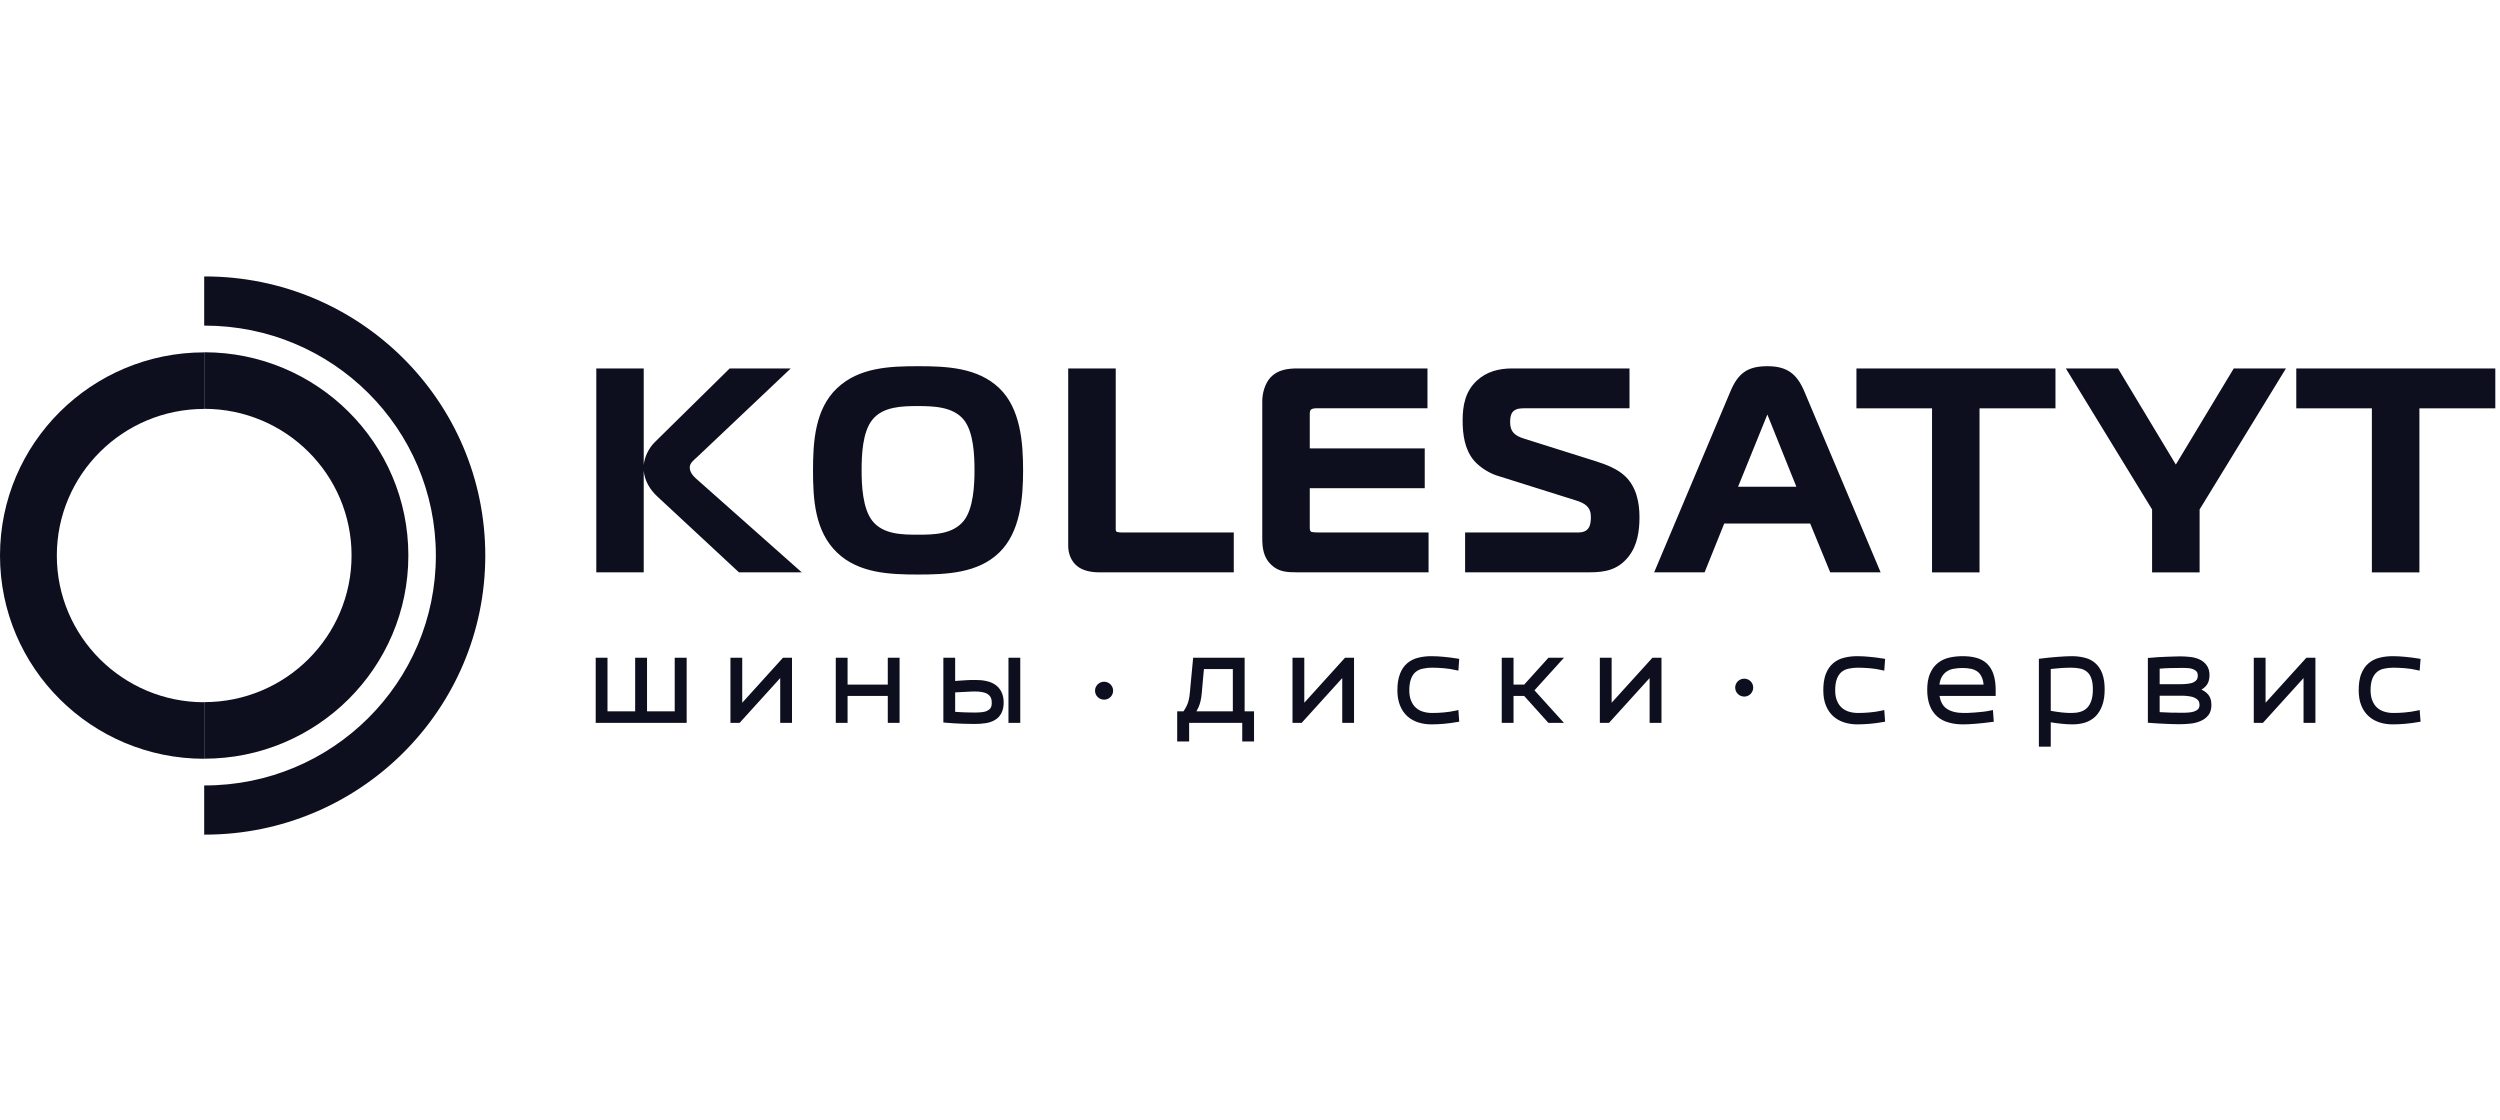
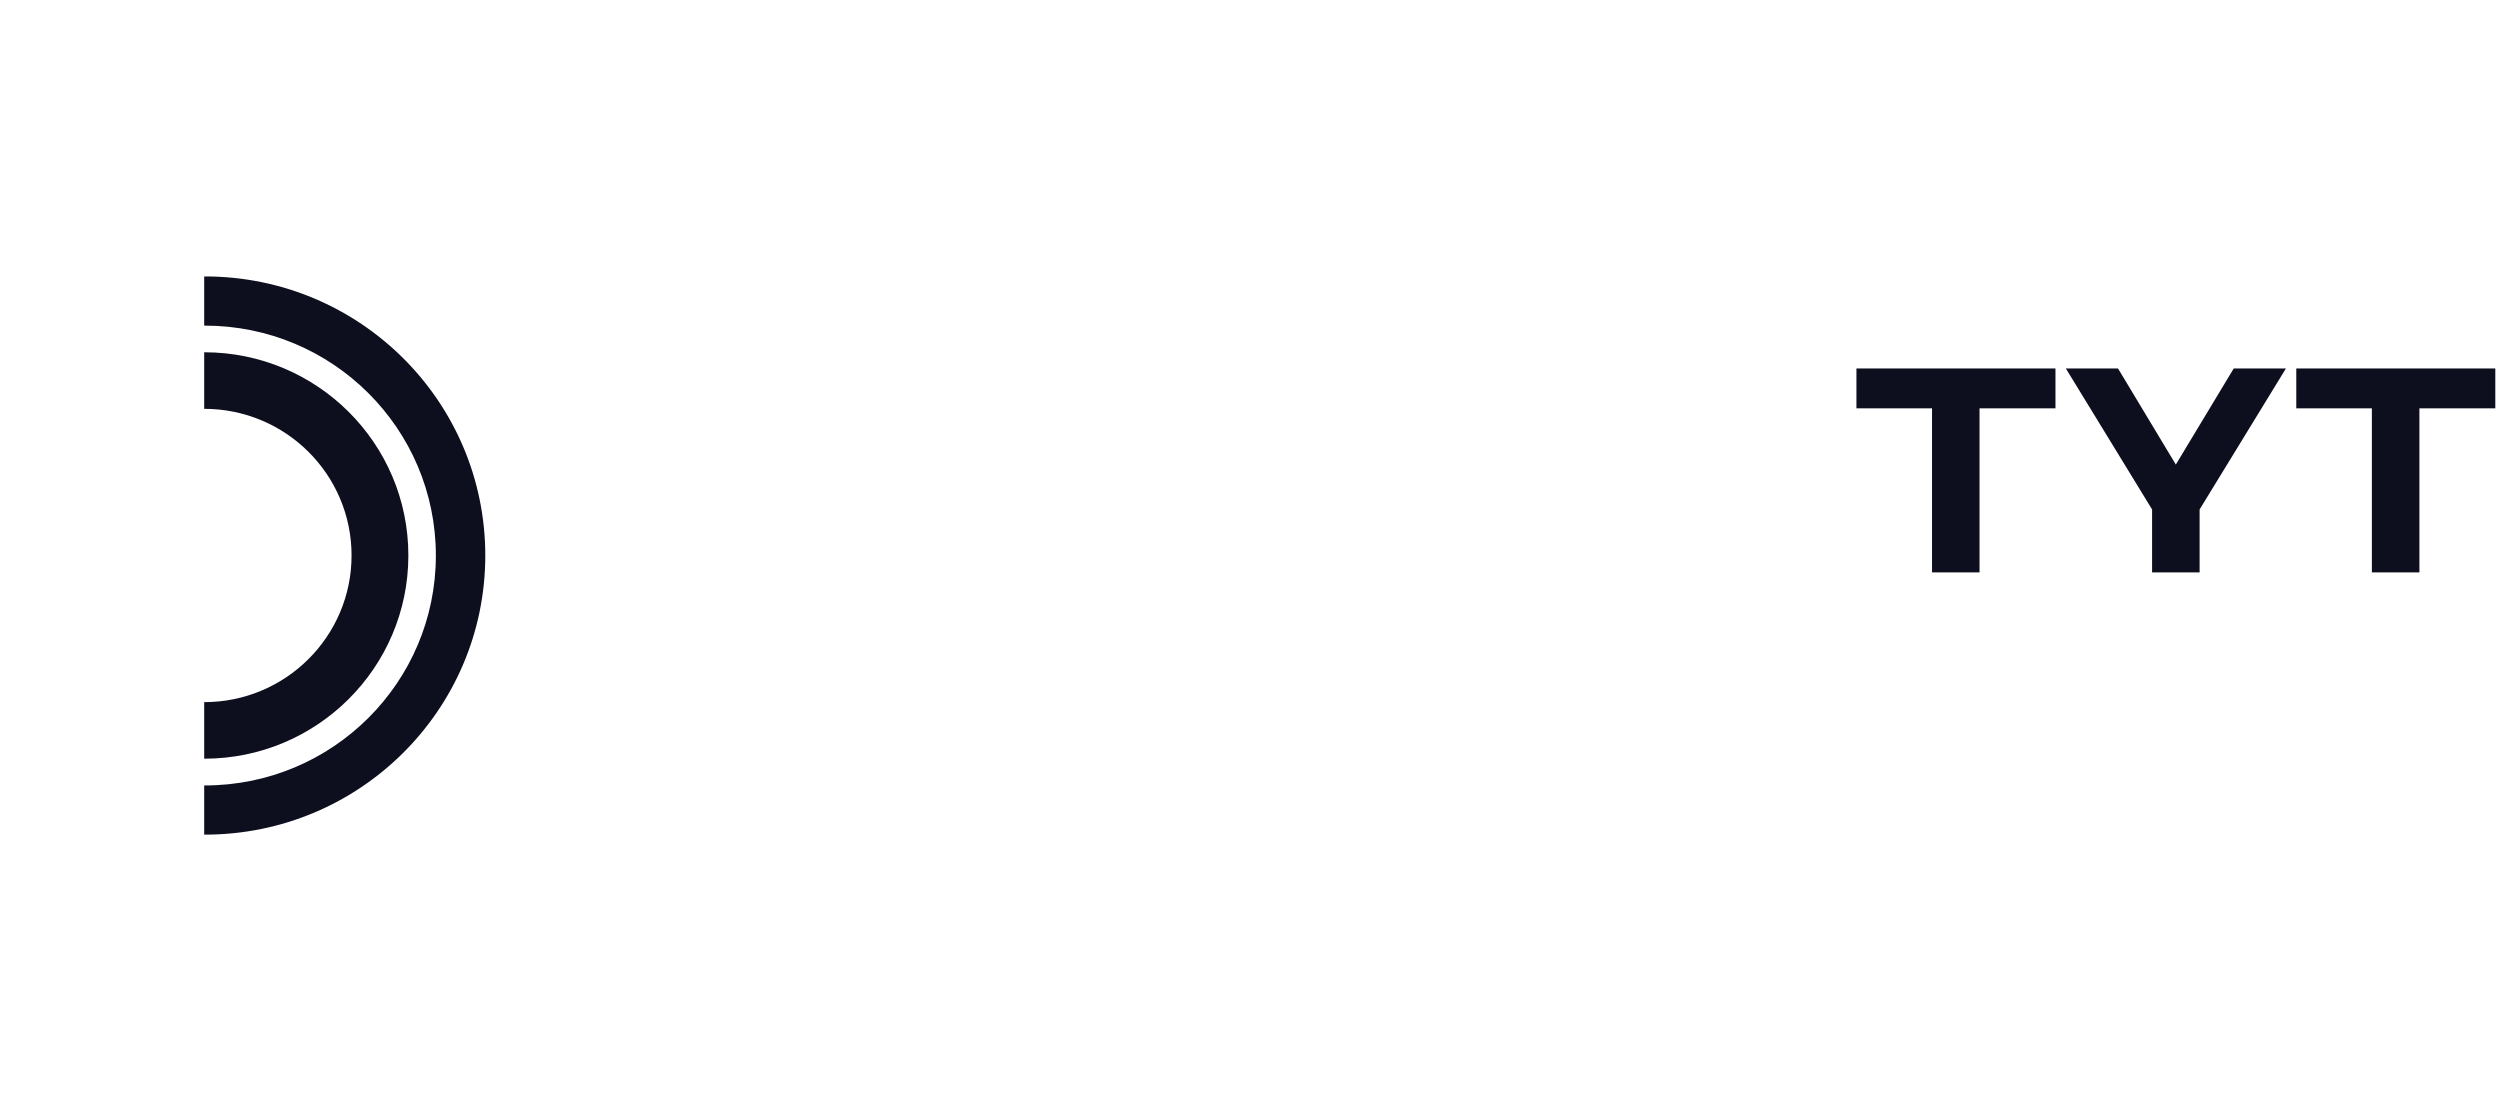
<svg xmlns="http://www.w3.org/2000/svg" width="96" height="43" viewBox="0 0 96 43" fill="none">
  <path fill-rule="evenodd" clip-rule="evenodd" d="M7.866 10.615C13.815 10.615 18.635 15.412 18.635 21.333C18.635 27.25 13.815 32.05 7.866 32.05H7.841V30.161H7.866C12.766 30.161 16.737 26.209 16.737 21.333C16.737 16.456 12.766 12.504 7.866 12.504H7.841V10.615H7.866V10.615Z" fill="#0D0F1F" />
-   <path d="M7.841 29.137C3.512 29.137 0 25.642 0 21.334C0 17.023 3.512 13.531 7.841 13.531V15.703C4.718 15.703 2.182 18.223 2.182 21.334C2.182 24.442 4.718 26.966 7.841 26.966V29.137Z" fill="#0D0F1F" />
  <path fill-rule="evenodd" clip-rule="evenodd" d="M91.08 15.681H88.177V14.15H95.82V15.681H92.905V21.979H91.08V15.681V15.681ZM83.552 17.839L85.775 14.15H87.779L84.465 19.563V21.979H82.64V19.563L79.329 14.15H81.332L83.552 17.839V17.839ZM74.19 15.681H71.287V14.15H78.93V15.681H76.014V21.979H74.19V15.681V15.681Z" fill="#0D0F1F" />
  <path d="M7.841 15.699C10.967 15.699 13.5 18.219 13.5 21.33C13.5 24.438 10.967 26.962 7.841 26.962V29.134C12.173 29.134 15.681 25.638 15.681 21.33C15.681 17.019 12.173 13.527 7.841 13.527V15.699V15.699Z" fill="#0D0F1F" />
-   <path fill-rule="evenodd" clip-rule="evenodd" d="M66.742 18.691H68.981L67.884 15.961C67.881 15.948 67.875 15.932 67.868 15.916C67.859 15.932 67.852 15.948 67.849 15.961L66.742 18.691V18.691ZM33.086 18.062C33.086 18.634 33.124 19.523 33.497 19.999C33.909 20.523 34.639 20.532 35.249 20.532C35.858 20.532 36.592 20.52 37.01 19.996C37.38 19.532 37.421 18.624 37.421 18.062C37.421 17.494 37.389 16.59 37.01 16.12C36.601 15.615 35.842 15.593 35.249 15.593C34.646 15.593 33.906 15.608 33.497 16.12C33.115 16.593 33.086 17.488 33.086 18.062ZM69.511 20.104H66.21L65.457 21.977H63.52L66.449 15.028C66.742 14.332 67.103 14.062 67.868 14.062C68.615 14.062 68.998 14.348 69.285 15.028L72.216 21.977H70.28L69.511 20.104ZM56.26 21.977V20.447H60.599C61.004 20.447 61.09 20.205 61.09 19.853C61.09 19.466 60.867 19.326 60.512 19.215L57.584 18.294C57.227 18.199 56.831 17.958 56.595 17.678C56.241 17.256 56.165 16.678 56.165 16.145C56.165 15.57 56.267 15.028 56.71 14.618C57.093 14.262 57.568 14.148 58.075 14.148L62.573 14.148V15.678H58.554C58.404 15.678 58.232 15.681 58.114 15.79C58.005 15.891 57.989 16.069 57.989 16.209C57.989 16.59 58.174 16.735 58.535 16.847L61.256 17.704C61.648 17.828 62.101 17.996 62.401 18.282C62.835 18.691 62.956 19.291 62.956 19.862C62.956 20.389 62.876 20.939 62.541 21.367C62.142 21.875 61.654 21.977 61.045 21.977H56.26V21.977ZM50.295 17.218H54.71V18.748H50.295V20.275C50.295 20.307 50.302 20.377 50.327 20.402L50.334 20.405L50.337 20.412C50.381 20.447 50.614 20.447 50.669 20.447H54.857V21.977H49.807C49.428 21.977 49.102 21.964 48.812 21.685C48.519 21.408 48.471 21.047 48.471 20.666V15.415C48.471 15.104 48.566 14.745 48.78 14.501C49.058 14.199 49.44 14.148 49.83 14.148H54.815V15.678H50.582C50.515 15.678 50.397 15.678 50.343 15.729C50.289 15.777 50.295 15.872 50.295 15.935V17.218V17.218ZM42.866 20.412C42.92 20.443 43.022 20.447 43.08 20.447H47.377V21.977H42.187C41.909 21.977 41.581 21.916 41.364 21.739C41.131 21.551 41.019 21.256 41.019 20.964V14.148H42.844V20.253C42.844 20.294 42.837 20.377 42.866 20.412V20.412ZM35.258 14.062C36.343 14.062 37.539 14.11 38.371 14.904C39.191 15.688 39.287 16.999 39.287 18.062C39.287 19.123 39.182 20.434 38.371 21.218C37.552 22.015 36.333 22.062 35.258 22.062C34.174 22.062 32.977 22.018 32.145 21.221C31.287 20.399 31.22 19.17 31.22 18.062C31.22 16.967 31.293 15.71 32.145 14.904C32.99 14.107 34.164 14.062 35.258 14.062V14.062ZM24.719 17.853C24.751 17.539 24.92 17.199 25.14 16.983L28.02 14.148H30.365L26.773 17.548C26.662 17.653 26.486 17.777 26.486 17.945C26.486 18.186 26.687 18.342 26.853 18.488L30.786 21.977H28.375L25.252 19.075C24.961 18.812 24.754 18.462 24.719 18.075V21.977H22.898V14.148H24.719V17.853V17.853Z" fill="#0D0F1F" />
-   <path fill-rule="evenodd" clip-rule="evenodd" d="M23.328 27.315H24.39V25.258H24.846V27.315H25.909V25.258H26.368V27.759H22.875V25.258H23.328V27.315ZM28.502 26.985L30.065 25.258H30.413V27.759H29.96V26.038L28.4 27.759H28.049V25.258H28.502V26.985V26.985ZM32.547 26.289H34.091V25.258H34.544V27.759H34.091V26.724H32.547V27.759H32.094V25.258H32.547V26.289ZM36.678 26.15C36.735 26.143 36.789 26.14 36.847 26.137C36.926 26.131 37.006 26.127 37.086 26.121C37.156 26.118 37.226 26.115 37.296 26.111H37.462C37.603 26.111 37.743 26.121 37.877 26.153C38.001 26.178 38.116 26.223 38.221 26.296C38.324 26.366 38.4 26.458 38.454 26.569C38.518 26.696 38.541 26.838 38.541 26.978C38.541 27.118 38.518 27.264 38.451 27.388C38.394 27.496 38.314 27.584 38.209 27.645C38.1 27.712 37.976 27.75 37.855 27.769C37.711 27.791 37.568 27.8 37.424 27.8C37.36 27.8 37.293 27.8 37.229 27.797C37.137 27.797 37.044 27.794 36.952 27.791C36.843 27.785 36.735 27.781 36.63 27.775C36.518 27.765 36.406 27.759 36.295 27.75L36.225 27.743V25.258H36.678V26.15V26.15ZM39.178 25.258V27.759H38.725V25.258H39.178ZM45.447 27.315C45.491 27.248 45.533 27.178 45.568 27.105C45.603 27.035 45.628 26.965 45.644 26.892C45.667 26.804 45.679 26.712 45.689 26.619C45.705 26.48 45.715 26.343 45.727 26.204L45.817 25.258H47.794V27.315H48.155V28.473H47.702V27.759H45.663V28.473H45.204V27.315H45.447ZM50.085 26.985L51.648 25.258H51.995V27.759H51.542V26.038L49.983 27.759H49.632V25.258H50.085V26.985V26.985ZM54.991 27.378C55.134 27.378 55.281 27.372 55.425 27.359C55.587 27.346 55.75 27.321 55.913 27.286L56.002 27.264L56.034 27.712L55.964 27.724C55.794 27.756 55.619 27.778 55.447 27.794C55.287 27.807 55.128 27.816 54.968 27.816C54.799 27.816 54.63 27.794 54.468 27.743C54.308 27.692 54.168 27.616 54.043 27.505C53.919 27.394 53.826 27.251 53.763 27.096C53.686 26.912 53.66 26.705 53.66 26.505C53.66 26.293 53.683 26.064 53.763 25.867C53.823 25.712 53.916 25.569 54.046 25.461C54.171 25.359 54.314 25.289 54.471 25.254C54.633 25.213 54.802 25.197 54.968 25.197C55.128 25.197 55.287 25.207 55.447 25.223C55.619 25.238 55.791 25.261 55.964 25.289L56.034 25.302L56.002 25.753L55.913 25.734C55.75 25.696 55.587 25.67 55.425 25.658C55.281 25.648 55.134 25.639 54.991 25.639C54.869 25.639 54.751 25.651 54.633 25.677C54.535 25.696 54.445 25.737 54.365 25.8C54.282 25.867 54.225 25.959 54.187 26.058C54.133 26.194 54.117 26.359 54.117 26.505C54.117 26.642 54.133 26.785 54.187 26.908C54.228 27.01 54.286 27.102 54.369 27.175C54.448 27.248 54.538 27.296 54.64 27.327C54.755 27.362 54.873 27.378 54.991 27.378V27.378ZM58.12 26.289H58.528L59.46 25.258H60.056L58.924 26.508L60.056 27.759H59.46L58.528 26.724H58.12V27.759H57.667V25.258H58.12V26.289V26.289ZM61.887 26.985L63.453 25.258H63.801V27.759H63.345V26.038L61.785 27.759H61.434V25.258H61.887V26.985ZM71.345 27.378C71.489 27.378 71.635 27.372 71.779 27.359C71.942 27.346 72.108 27.321 72.267 27.286L72.356 27.264L72.388 27.712L72.321 27.724C72.149 27.756 71.974 27.778 71.801 27.794C71.642 27.807 71.482 27.816 71.326 27.816C71.154 27.816 70.985 27.794 70.822 27.743C70.662 27.692 70.522 27.616 70.398 27.505C70.273 27.394 70.181 27.251 70.117 27.096C70.04 26.912 70.015 26.705 70.015 26.505C70.015 26.293 70.037 26.064 70.117 25.867C70.178 25.712 70.27 25.569 70.401 25.461C70.525 25.359 70.669 25.289 70.825 25.254C70.988 25.213 71.157 25.197 71.326 25.197C71.482 25.197 71.642 25.207 71.801 25.223C71.974 25.238 72.146 25.261 72.318 25.289L72.388 25.302L72.356 25.753L72.267 25.734C72.108 25.696 71.942 25.67 71.779 25.658C71.635 25.648 71.489 25.639 71.345 25.639C71.227 25.639 71.106 25.651 70.988 25.677C70.889 25.696 70.8 25.737 70.72 25.8C70.637 25.867 70.579 25.959 70.541 26.058C70.487 26.194 70.471 26.359 70.471 26.505C70.471 26.642 70.487 26.785 70.541 26.908C70.583 27.01 70.64 27.102 70.723 27.175C70.803 27.248 70.895 27.296 70.994 27.327C71.109 27.362 71.227 27.378 71.345 27.378V27.378ZM74.478 26.724C74.51 26.908 74.58 27.089 74.739 27.204C74.927 27.34 75.179 27.378 75.409 27.378C75.47 27.378 75.53 27.375 75.591 27.375C75.677 27.372 75.763 27.366 75.852 27.359C75.951 27.353 76.05 27.343 76.149 27.331C76.245 27.321 76.344 27.305 76.439 27.283L76.529 27.267L76.561 27.715L76.487 27.724C76.385 27.74 76.283 27.753 76.181 27.762C76.082 27.775 75.98 27.785 75.881 27.791C75.789 27.8 75.696 27.807 75.607 27.81C75.53 27.813 75.457 27.816 75.383 27.816C75.198 27.816 75.013 27.797 74.835 27.746C74.669 27.702 74.519 27.626 74.391 27.515C74.261 27.4 74.168 27.258 74.104 27.096C74.031 26.905 74.005 26.692 74.005 26.489C74.005 26.277 74.031 26.051 74.117 25.858C74.187 25.699 74.283 25.559 74.42 25.454C74.551 25.353 74.698 25.286 74.857 25.251C75.026 25.213 75.195 25.197 75.368 25.197C75.54 25.197 75.715 25.213 75.884 25.258C76.037 25.299 76.175 25.369 76.293 25.477C76.414 25.591 76.497 25.734 76.548 25.889C76.615 26.083 76.634 26.302 76.634 26.505V26.724H74.478V26.724ZM78.749 27.737V28.673H78.293V25.299L78.363 25.289C78.475 25.273 78.583 25.261 78.695 25.251C78.803 25.242 78.912 25.229 79.02 25.223C79.116 25.213 79.215 25.207 79.313 25.204C79.393 25.2 79.47 25.197 79.549 25.197C79.715 25.197 79.881 25.213 80.044 25.254C80.194 25.289 80.334 25.356 80.452 25.458C80.577 25.566 80.666 25.705 80.723 25.854C80.797 26.048 80.819 26.267 80.819 26.47C80.819 26.68 80.797 26.899 80.723 27.096C80.666 27.251 80.58 27.4 80.459 27.518C80.344 27.626 80.21 27.702 80.06 27.75C79.903 27.797 79.741 27.816 79.578 27.816C79.438 27.816 79.294 27.807 79.157 27.791C79.02 27.778 78.883 27.759 78.749 27.737V27.737ZM84.538 26.48C84.618 26.518 84.692 26.566 84.755 26.629C84.877 26.747 84.918 26.905 84.918 27.07C84.918 27.213 84.889 27.356 84.797 27.467C84.717 27.569 84.615 27.642 84.497 27.689C84.373 27.743 84.242 27.775 84.108 27.788C83.977 27.8 83.846 27.81 83.712 27.81C83.639 27.81 83.562 27.807 83.489 27.807C83.393 27.807 83.298 27.804 83.199 27.797C83.093 27.794 82.985 27.788 82.876 27.781C82.768 27.775 82.66 27.769 82.551 27.759L82.478 27.753V25.264L82.551 25.261C82.656 25.251 82.762 25.242 82.867 25.235C82.975 25.229 83.081 25.223 83.189 25.22C83.285 25.216 83.38 25.213 83.479 25.21C83.559 25.207 83.639 25.204 83.715 25.204C83.846 25.204 83.974 25.213 84.098 25.226C84.223 25.238 84.347 25.27 84.459 25.321C84.57 25.372 84.663 25.445 84.733 25.543C84.816 25.654 84.845 25.791 84.845 25.927C84.845 26.08 84.81 26.232 84.701 26.35C84.653 26.404 84.599 26.445 84.538 26.48V26.48ZM86.998 26.985L88.564 25.258H88.912V27.759H88.456V26.038L86.896 27.759H86.545V25.258H86.998V26.985ZM91.904 27.378C92.047 27.378 92.194 27.372 92.338 27.359C92.504 27.346 92.666 27.321 92.826 27.286L92.915 27.264L92.95 27.712L92.88 27.724C92.708 27.756 92.535 27.778 92.36 27.794C92.204 27.807 92.044 27.816 91.885 27.816C91.713 27.816 91.543 27.794 91.381 27.743C91.224 27.692 91.081 27.616 90.96 27.505C90.832 27.394 90.74 27.251 90.676 27.096C90.599 26.912 90.574 26.705 90.574 26.505C90.574 26.293 90.596 26.064 90.676 25.867C90.74 25.712 90.829 25.569 90.963 25.461C91.084 25.359 91.231 25.289 91.387 25.254C91.55 25.213 91.716 25.197 91.885 25.197C92.044 25.197 92.204 25.207 92.36 25.223C92.535 25.238 92.708 25.261 92.877 25.289L92.95 25.302L92.915 25.753L92.826 25.734C92.666 25.696 92.504 25.67 92.338 25.658C92.194 25.648 92.047 25.639 91.904 25.639C91.786 25.639 91.665 25.651 91.547 25.677C91.448 25.696 91.358 25.737 91.282 25.8C91.199 25.867 91.141 25.959 91.1 26.058C91.046 26.194 91.03 26.359 91.03 26.505C91.03 26.642 91.049 26.785 91.1 26.908C91.141 27.01 91.202 27.102 91.282 27.175C91.362 27.248 91.454 27.296 91.556 27.327C91.668 27.362 91.786 27.378 91.904 27.378V27.378ZM36.678 26.588V27.334C36.815 27.343 36.952 27.353 37.092 27.356C37.204 27.359 37.319 27.362 37.434 27.362C37.529 27.362 37.625 27.356 37.721 27.346C37.791 27.337 37.861 27.321 37.922 27.286C37.973 27.261 38.014 27.226 38.043 27.178C38.078 27.121 38.084 27.048 38.084 26.981C38.084 26.915 38.075 26.842 38.043 26.781C38.014 26.727 37.973 26.683 37.922 26.651C37.864 26.613 37.794 26.591 37.724 26.578C37.631 26.559 37.539 26.553 37.446 26.553C37.398 26.553 37.351 26.556 37.303 26.556C37.236 26.559 37.169 26.559 37.105 26.566C37.022 26.569 36.942 26.572 36.859 26.578C36.799 26.578 36.738 26.584 36.678 26.588V26.588ZM45.944 27.315H47.341V25.692H46.231L46.183 26.216C46.171 26.35 46.161 26.483 46.148 26.613C46.139 26.712 46.126 26.81 46.104 26.908C46.084 26.994 46.059 27.08 46.021 27.162C45.995 27.213 45.97 27.267 45.944 27.315V27.315ZM74.474 26.289H76.171C76.162 26.194 76.143 26.099 76.104 26.013C76.069 25.931 76.018 25.854 75.948 25.8C75.878 25.743 75.792 25.708 75.706 25.686C75.591 25.661 75.473 25.651 75.358 25.651C75.246 25.651 75.135 25.661 75.026 25.68C74.927 25.696 74.835 25.731 74.755 25.785C74.672 25.838 74.608 25.915 74.561 26C74.513 26.086 74.487 26.191 74.474 26.289V26.289ZM78.749 25.689V27.296C78.813 27.308 78.876 27.318 78.94 27.327C79.02 27.34 79.1 27.35 79.179 27.359C79.25 27.366 79.32 27.372 79.39 27.375C79.441 27.375 79.495 27.378 79.549 27.378C79.664 27.378 79.776 27.366 79.884 27.334C79.98 27.305 80.066 27.258 80.136 27.191C80.213 27.115 80.267 27.02 80.302 26.918C80.353 26.778 80.366 26.619 80.366 26.47C80.366 26.331 80.353 26.172 80.302 26.038C80.267 25.943 80.216 25.858 80.136 25.794C80.06 25.731 79.974 25.692 79.878 25.673C79.763 25.648 79.642 25.639 79.524 25.639C79.406 25.639 79.288 25.645 79.167 25.651C79.026 25.661 78.886 25.674 78.749 25.689V25.689ZM82.931 26.715V27.346C83.081 27.356 83.231 27.362 83.38 27.366C83.518 27.369 83.655 27.369 83.792 27.369C83.869 27.369 83.945 27.369 84.022 27.362C84.098 27.359 84.175 27.346 84.245 27.324C84.306 27.305 84.363 27.273 84.408 27.229C84.449 27.184 84.462 27.121 84.462 27.061C84.462 27.007 84.449 26.953 84.417 26.905C84.382 26.858 84.338 26.826 84.286 26.8C84.219 26.765 84.143 26.747 84.07 26.737C83.977 26.721 83.881 26.715 83.789 26.715H82.931V26.715ZM82.931 25.677V26.273H83.751C83.843 26.273 83.939 26.267 84.031 26.254C84.101 26.245 84.175 26.229 84.239 26.197C84.283 26.172 84.325 26.14 84.357 26.099C84.385 26.054 84.395 26 84.395 25.95C84.395 25.889 84.385 25.826 84.344 25.781C84.306 25.74 84.258 25.712 84.204 25.692C84.143 25.67 84.079 25.658 84.015 25.654C83.955 25.651 83.894 25.648 83.834 25.648C83.671 25.648 83.508 25.651 83.342 25.654C83.205 25.658 83.068 25.664 82.931 25.677V25.677Z" fill="#0D0F1F" />
-   <path fill-rule="evenodd" clip-rule="evenodd" d="M42.397 26.178C42.588 26.178 42.744 26.333 42.744 26.524C42.744 26.714 42.588 26.867 42.397 26.867C42.205 26.867 42.049 26.714 42.049 26.524C42.049 26.333 42.205 26.178 42.397 26.178Z" fill="#0D0F1F" />
-   <path fill-rule="evenodd" clip-rule="evenodd" d="M66.979 26.061C67.17 26.061 67.323 26.213 67.323 26.403C67.323 26.594 67.17 26.749 66.979 26.749C66.787 26.749 66.631 26.594 66.631 26.403C66.631 26.213 66.787 26.061 66.979 26.061Z" fill="#0D0F1F" />
</svg>